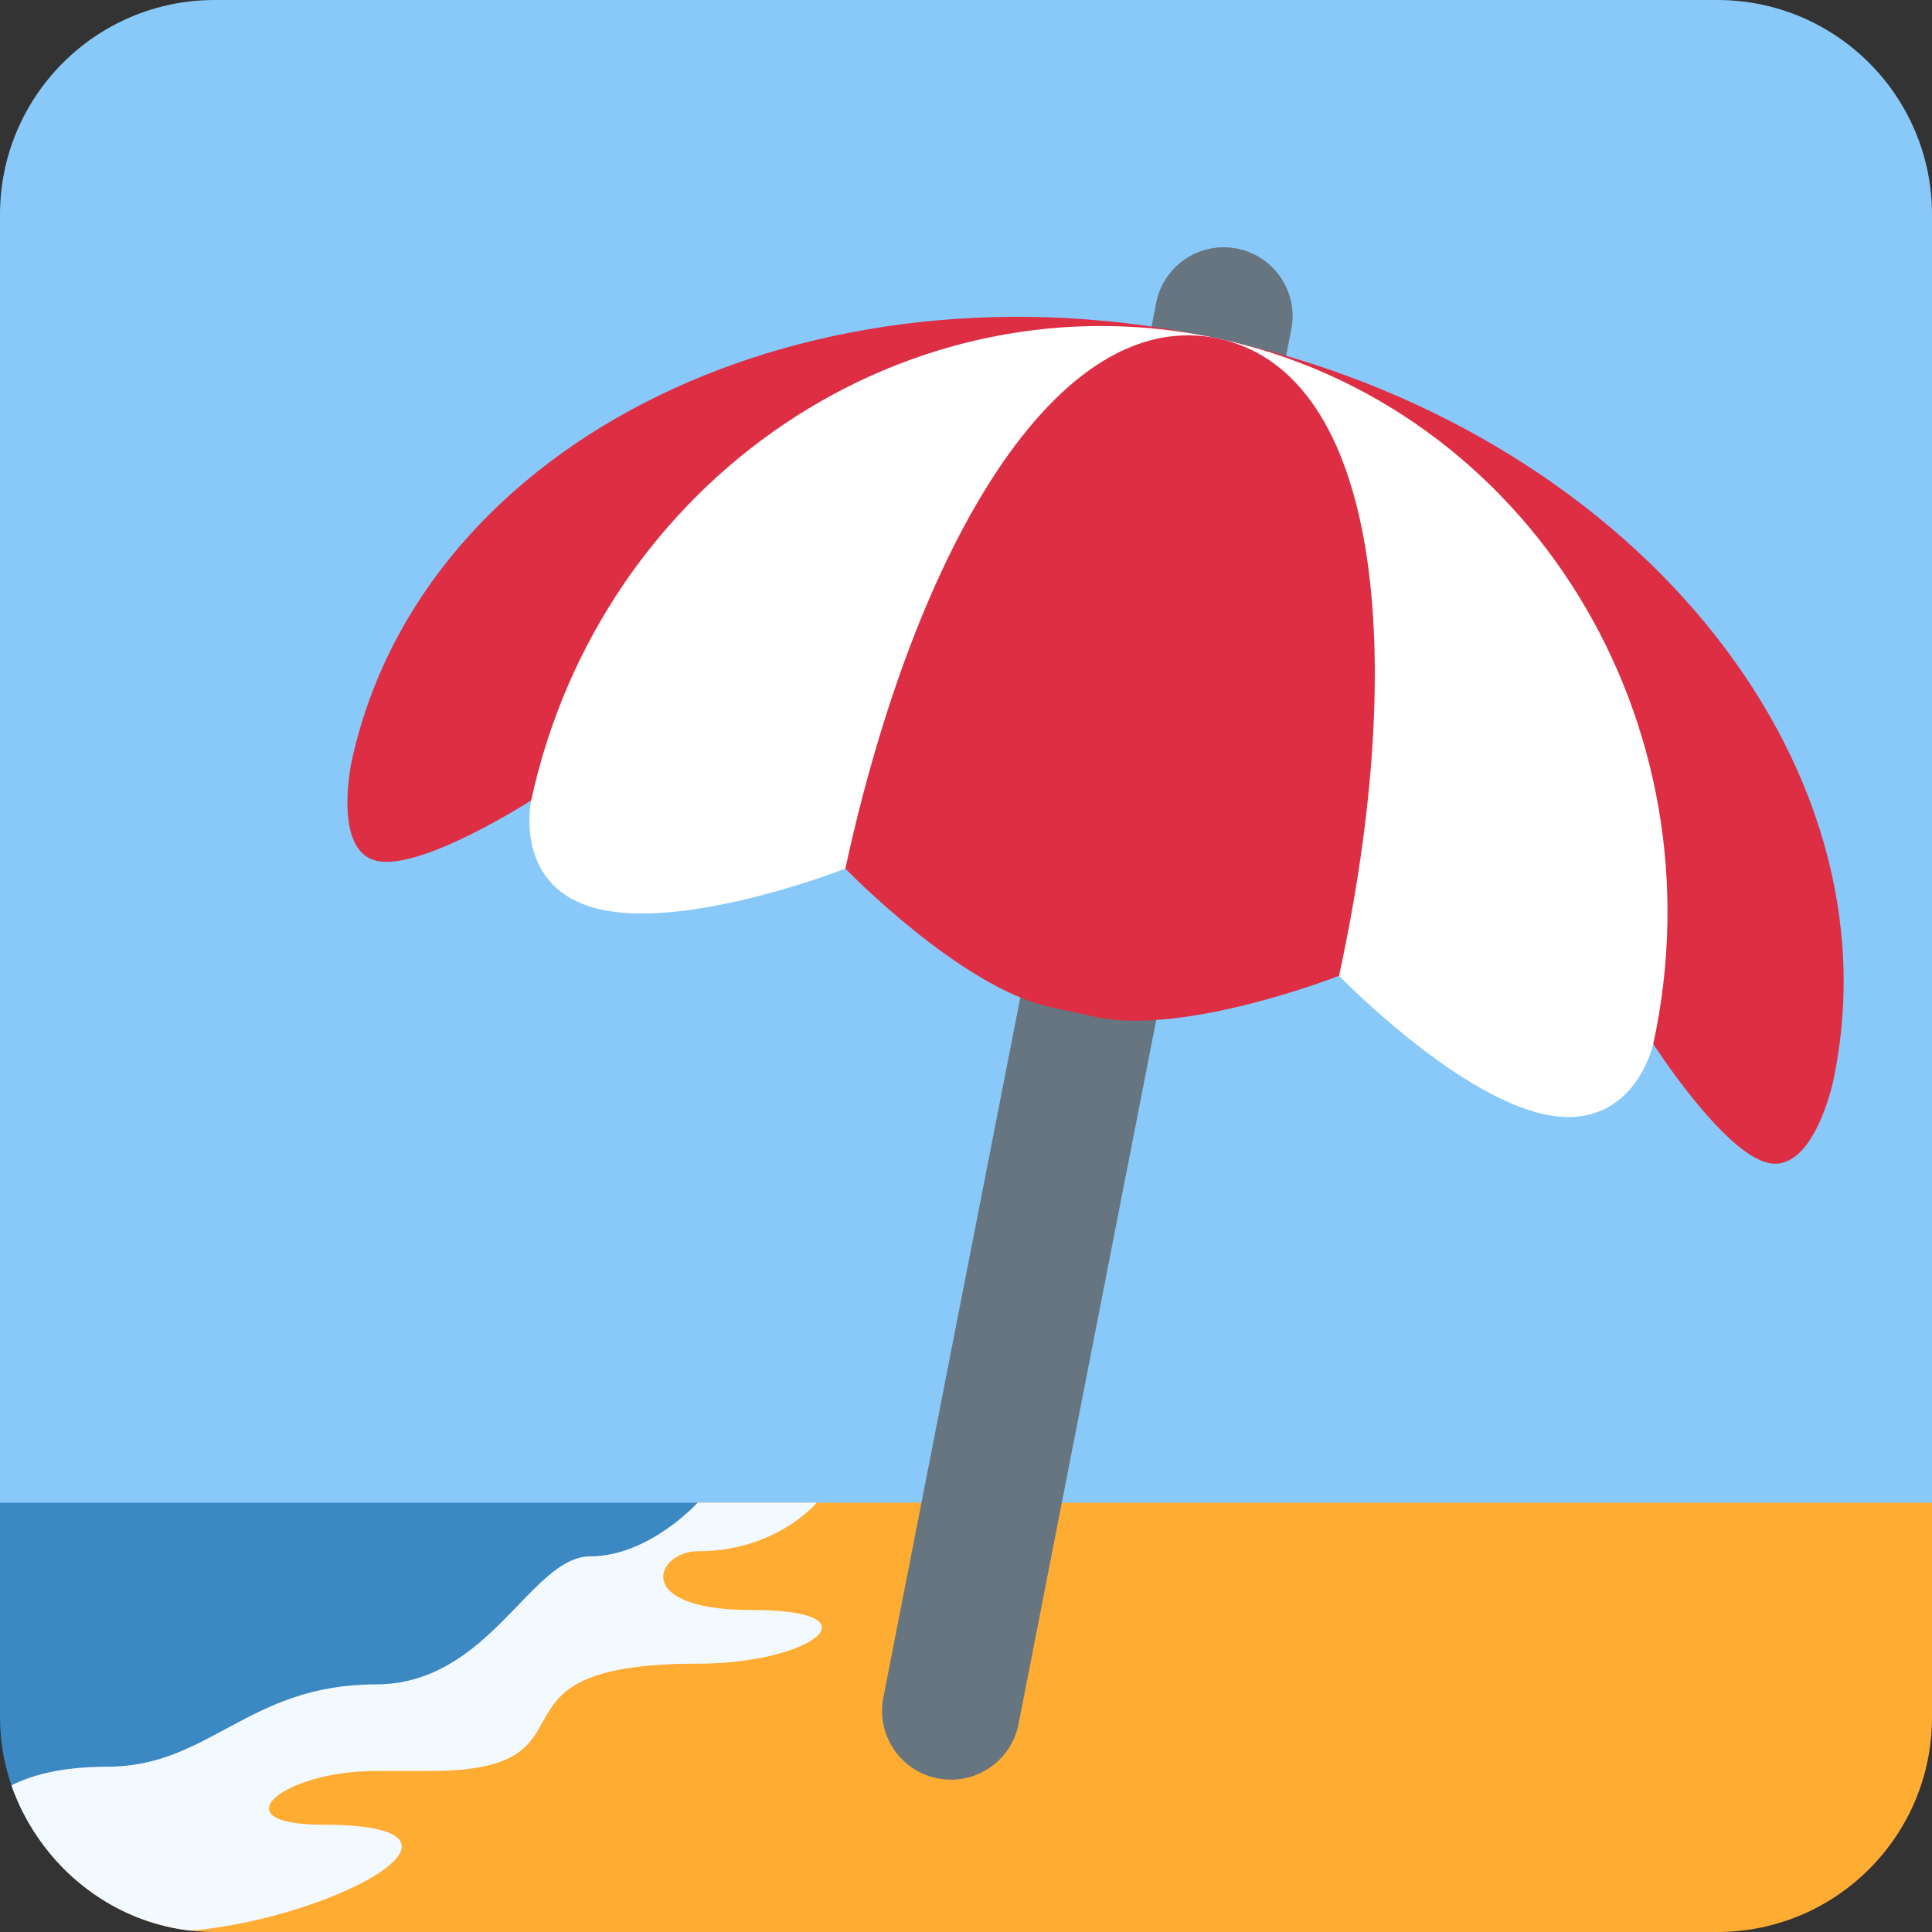
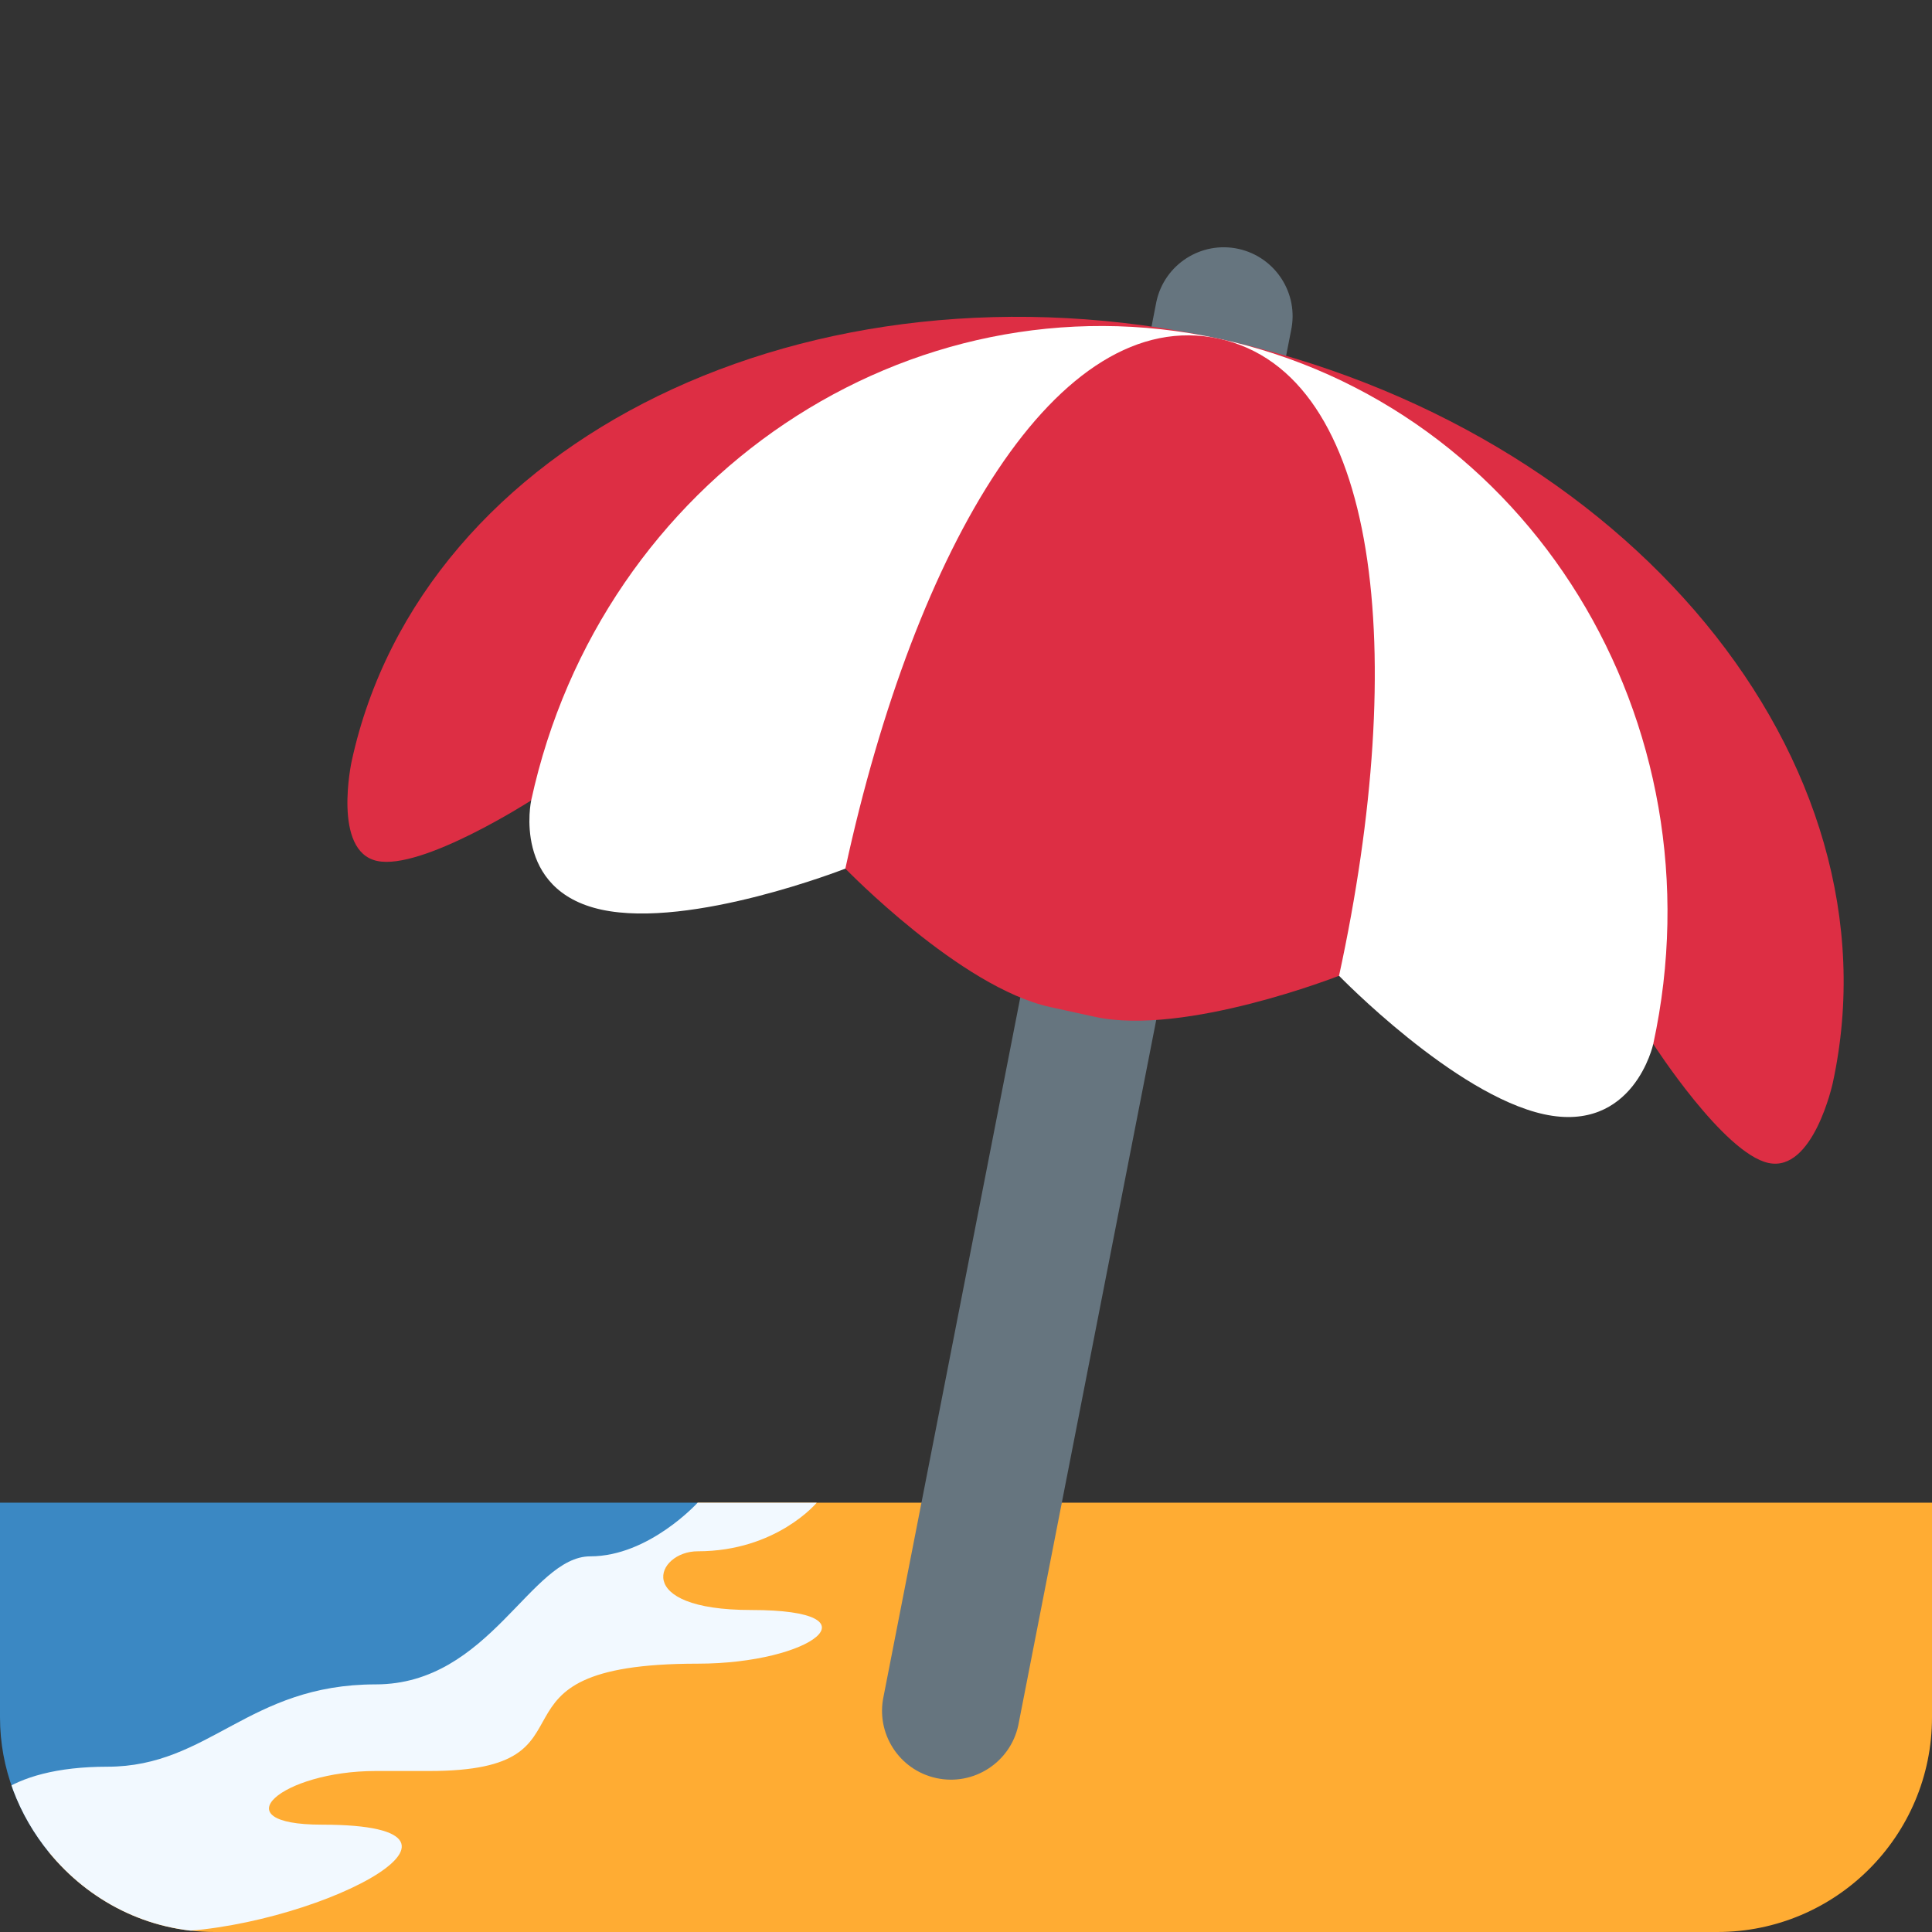
<svg xmlns="http://www.w3.org/2000/svg" viewBox="0 0 45 45" style="enable-background:new 0 0 45 45;" xml:space="preserve" version="1.1" id="svg2">
  <rect x="0" y="0" width="45" height="45" fill="#333333" stroke="none" />
  <defs id="defs6">
    <clipPath id="clipPath16" clipPathUnits="userSpaceOnUse">
      <path id="path18" d="M 0,36 36,36 36,0 0,0 0,36 Z" />
    </clipPath>
    <clipPath id="clipPath52" clipPathUnits="userSpaceOnUse">
      <path id="path54" d="M 13,8 0,8 0,4 C 0,3.041 0.352,2.173 0.914,1.483 l 0,0 C 1.648,0.585 2.75,0 4,0 l 0,0 28,0 c 2.209,0 4,1.791 4,4 l 0,0 0,4 -23,0 z" />
    </clipPath>
  </defs>
  <g transform="matrix(1.25,0,0,-1.25,0,45)" id="g10">
    <g id="g12">
      <g clip-path="url(#clipPath16)" id="g14">
        <g transform="translate(32,36)" id="g20">
-           <path id="path22" style="fill:#88c9f9;fill-opacity:1;fill-rule:nonzero;stroke:none" d="m 0,0 -28,0 c -2.209,0 -4,-1.791 -4,-4 l 0,-25 36,0 0,25 C 4,-1.791 2.209,0 0,0" />
-         </g>
+           </g>
        <g transform="translate(13,8)" id="g24">
          <path id="path26" style="fill:#ffac33;fill-opacity:1;fill-rule:nonzero;stroke:none" d="M 0,0 C -0.61,-1.22 -4.553,-4.299 -12.086,-6.517 -11.352,-7.415 -10.25,-8 -9,-8 l 28,0 c 2.209,0 4,1.791 4,4 L 23,0 0,0 Z" />
        </g>
        <g transform="translate(13,8)" id="g28">
          <path id="path30" style="fill:#3b88c3;fill-opacity:1;fill-rule:nonzero;stroke:none" d="m 0,0 -13,0 0,-4 c 0,-0.959 0.352,-1.827 0.914,-2.517 C -4.553,-4.299 -0.61,-1.22 0,0" />
        </g>
        <g transform="translate(18.974,3.85)" id="g32">
          <path id="path34" style="fill:#66757f;fill-opacity:1;fill-rule:nonzero;stroke:none" d="m 0,0 c -0.15,-0.692 -0.835,-1.133 -1.527,-0.982 -0.693,0.15 -1.133,0.834 -0.982,1.527 L 2.574,26.53 c 0.15,0.694 0.834,1.133 1.527,0.983 0.691,-0.151 1.133,-0.834 0.981,-1.527 L 0,0 Z" />
        </g>
        <g transform="translate(22.712,29.689)" id="g36">
          <path id="path38" style="fill:#dd2e44;fill-opacity:1;fill-rule:nonzero;stroke:none" d="m 0,0 c -7.622,1.654 -14.857,-1.873 -16.16,-7.877 0,0 -0.363,-1.673 0.473,-1.854 0.836,-0.183 2.873,1.128 2.873,1.128 l 20.908,-4.539 c 0,0 1.309,-2.036 2.146,-2.217 0.837,-0.182 1.199,1.491 1.199,1.491 C 12.743,-7.863 7.621,-1.654 0,0" />
        </g>
        <g transform="translate(22.712,29.689)" id="g40">
          <path id="path42" style="fill:#ffffff;fill-opacity:1;fill-rule:nonzero;stroke:none" d="m 0,0 c -5.774,1.253 -11.511,-2.599 -12.814,-8.603 0,0 -0.364,-1.673 1.309,-2.036 1.673,-0.363 4.545,0.765 4.545,0.765 l 9.199,-1.997 c 0,0 2.147,-2.217 3.82,-2.581 1.673,-0.362 2.035,1.31 2.035,1.31 C 9.398,-7.137 5.773,-1.253 0,0" />
        </g>
        <g transform="translate(22.712,29.689)" id="g44">
          <path id="path46" style="fill:#dd2e44;fill-opacity:1;fill-rule:nonzero;stroke:none" d="m 0,0 c -3.003,0.651 -5.657,-3.87 -6.96,-9.874 0,0 2.146,-2.218 3.818,-2.58 l 0.837,-0.183 c 1.673,-0.362 4.544,0.766 4.544,0.766 C 3.543,-5.867 3.003,-0.652 0,0" />
        </g>
      </g>
    </g>
    <g id="g48">
      <g clip-path="url(#clipPath52)" id="g50">
        <g transform="translate(15.219,8)" id="g56">
          <path id="path58" style="fill:#f2f9ff;fill-opacity:1;fill-rule:nonzero;stroke:none" d="m 0,0 c 0,0 -0.75,-0.906 -2.219,-0.906 -0.771,0 -1.25,-1.094 1,-1.094 2.436,0 1.125,-1 -1,-1 -4.312,0 -1.594,-2 -5,-2 l -1,0 c -1.75,0 -2.916,-1 -1,-1 3.667,0 -0.271,-2 -3,-2 l -1,0 c -3.041,0 -3.75,3.08 0,3.08 1.906,0 2.625,1.534 5,1.534 2.125,0 2.886,2.386 4,2.386 1.093,0 2,1 2,1 L 0,0 Z" />
        </g>
      </g>
    </g>
  </g>
</svg>